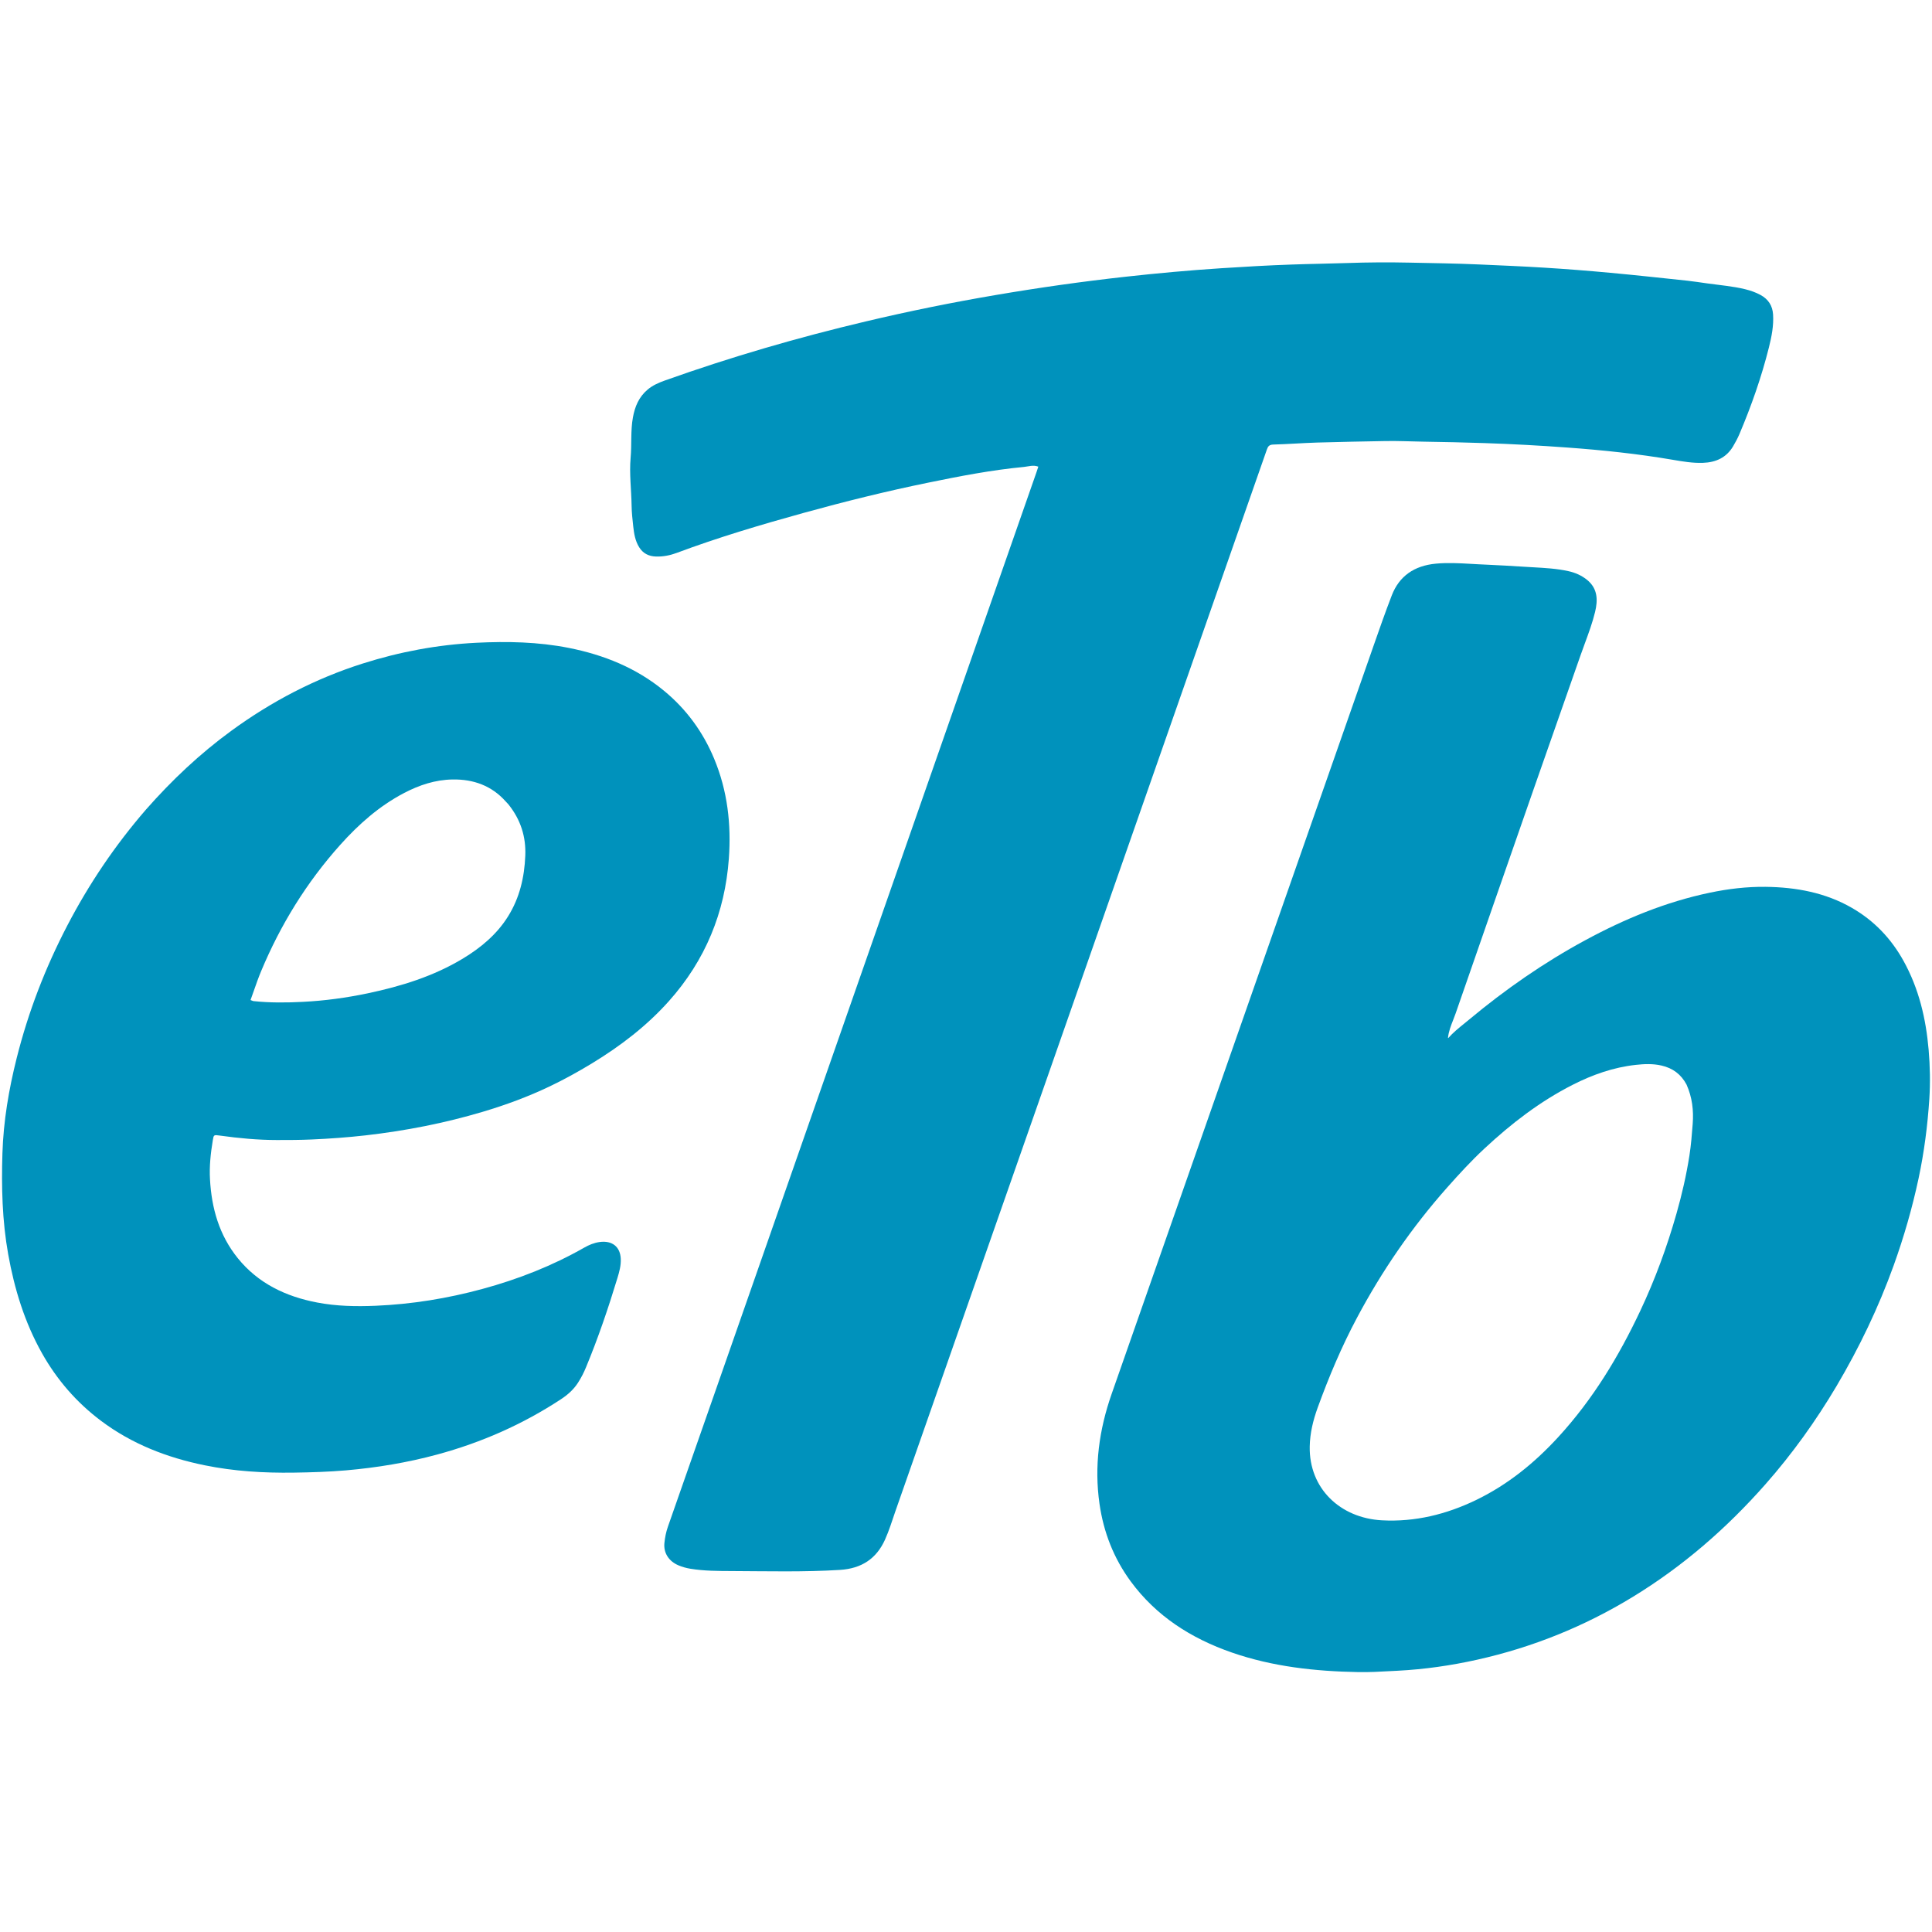
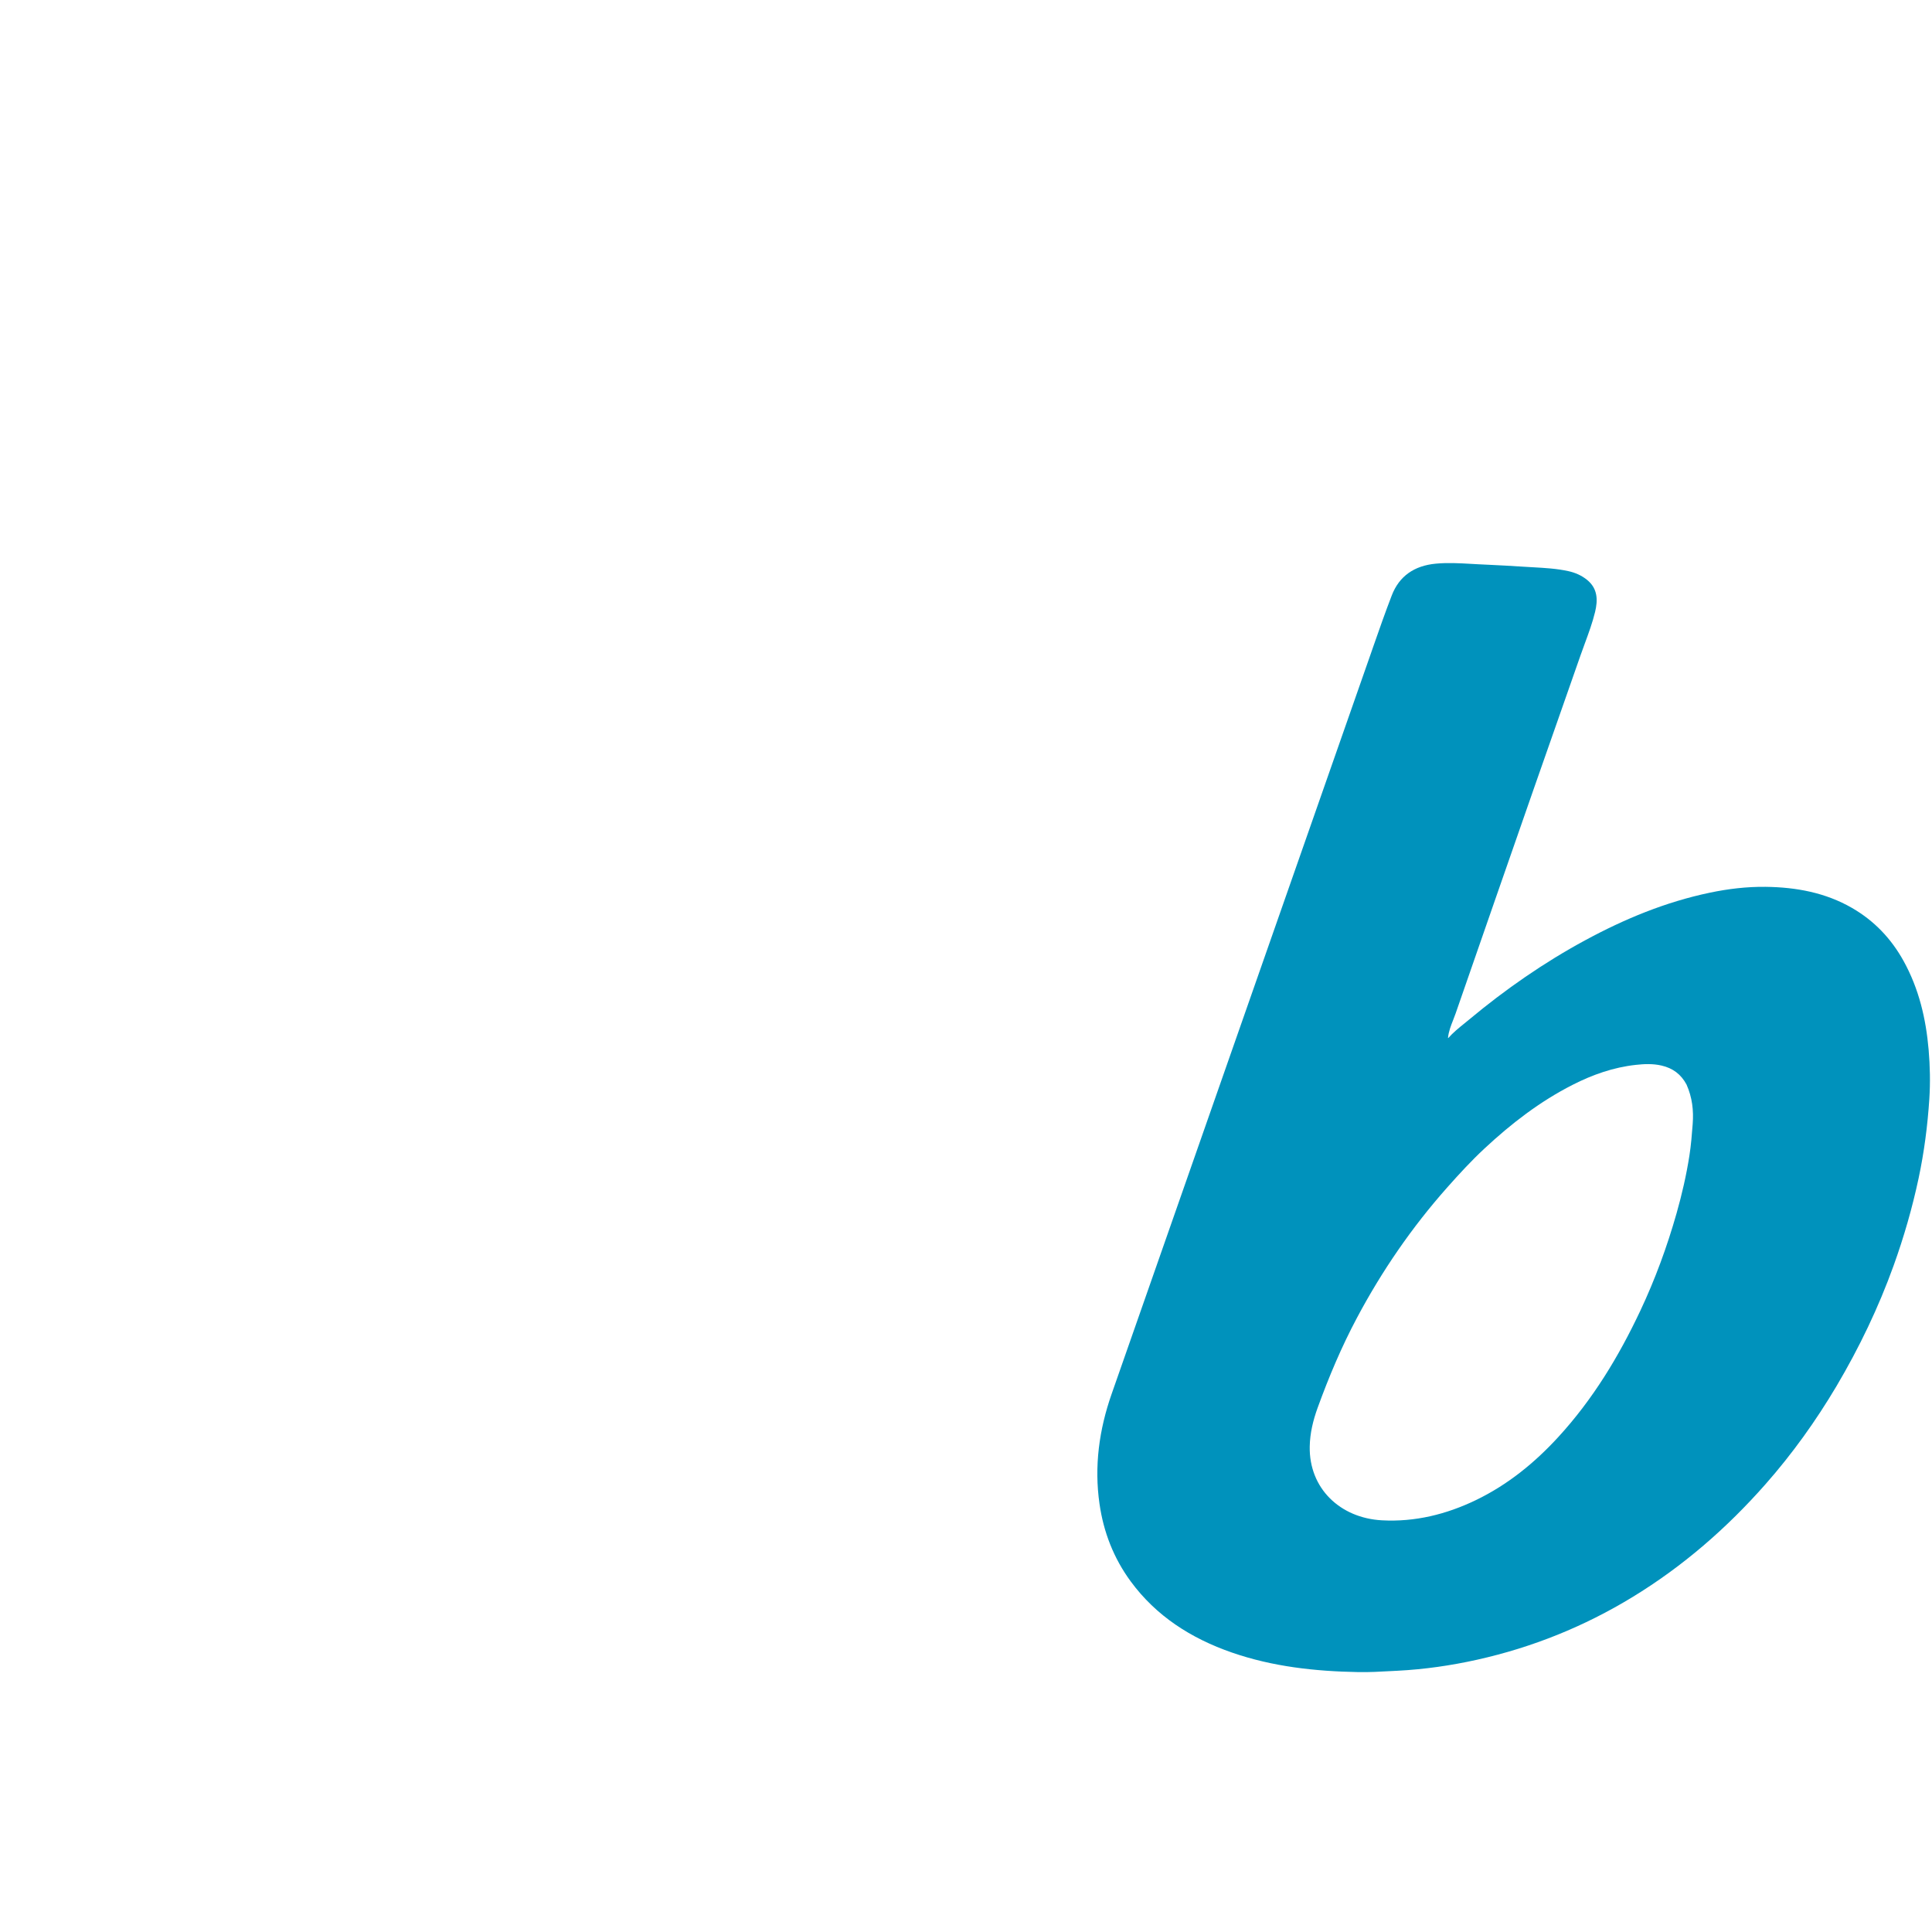
<svg xmlns="http://www.w3.org/2000/svg" width="81" height="81" viewBox="0 0 81 81" fill="none">
-   <path d="M71.595 11.884C72.138 11.96 72.657 12.001 73.163 12.125C73.391 12.181 73.61 12.257 73.814 12.368C74.144 12.549 74.313 12.821 74.337 13.184C74.367 13.656 74.276 14.112 74.163 14.565C73.852 15.807 73.428 17.015 72.927 18.197C72.851 18.375 72.759 18.548 72.659 18.715C72.382 19.18 71.949 19.386 71.397 19.405C70.968 19.42 70.55 19.349 70.132 19.277C68.667 19.026 67.19 18.871 65.707 18.763C64.553 18.679 63.399 18.615 62.242 18.577C61.392 18.549 60.542 18.529 59.692 18.517C59.161 18.509 58.629 18.482 58.098 18.491C57.141 18.509 56.185 18.525 55.228 18.554C54.613 18.573 53.999 18.621 53.384 18.638C53.22 18.642 53.161 18.71 53.118 18.836C52.968 19.269 52.815 19.701 52.664 20.134C49.745 28.479 46.828 36.824 43.908 45.169C41.788 51.23 39.667 57.291 37.543 63.35C37.402 63.753 37.28 64.163 37.103 64.554C36.745 65.345 36.127 65.762 35.215 65.819C33.705 65.913 32.195 65.873 30.685 65.867C30.104 65.864 29.516 65.865 28.938 65.769C28.769 65.741 28.606 65.695 28.45 65.63C28.039 65.458 27.812 65.106 27.856 64.687C27.88 64.457 27.924 64.23 28.003 64.006C29.343 60.185 30.677 56.361 32.014 52.538C35.826 41.629 39.639 30.719 43.451 19.809C43.477 19.733 43.502 19.657 43.532 19.565C43.318 19.483 43.121 19.558 42.931 19.576C41.575 19.705 40.242 19.963 38.913 20.236C37.158 20.595 35.422 21.026 33.698 21.502C31.902 21.999 30.118 22.528 28.376 23.179C28.097 23.283 27.809 23.342 27.505 23.333C27.189 23.323 26.958 23.2 26.797 22.943C26.63 22.674 26.583 22.374 26.549 22.073C26.517 21.782 26.484 21.489 26.48 21.197C26.47 20.528 26.38 19.859 26.439 19.193C26.49 18.628 26.433 18.059 26.536 17.497C26.618 17.046 26.785 16.642 27.155 16.331C27.365 16.154 27.615 16.046 27.874 15.953C30.631 14.97 33.442 14.152 36.299 13.476C38.103 13.048 39.921 12.679 41.752 12.368C43.56 12.06 45.377 11.802 47.202 11.601C48.53 11.454 49.861 11.333 51.195 11.246C52.18 11.182 53.164 11.125 54.151 11.091C54.927 11.063 55.703 11.055 56.477 11.028C57.35 10.997 58.222 10.992 59.094 11.011C60.07 11.032 61.047 11.044 62.024 11.088C62.925 11.128 63.827 11.165 64.728 11.221C65.659 11.278 66.59 11.352 67.519 11.438C68.596 11.537 69.672 11.655 70.748 11.769C71.022 11.798 71.294 11.844 71.595 11.884Z" fill="#0092BC" />
  <path fill-rule="evenodd" clip-rule="evenodd" d="M61.397 42.907C61.16 43.098 60.922 43.291 60.718 43.522C60.712 43.522 60.722 43.527 60.708 43.512C60.735 43.243 60.83 43.002 60.925 42.762C60.961 42.67 60.997 42.579 61.029 42.486C62.121 39.338 63.215 36.191 64.313 33.045C64.604 32.209 64.898 31.373 65.192 30.537C65.548 29.525 65.904 28.512 66.256 27.499C66.317 27.323 66.381 27.148 66.446 26.973C66.606 26.538 66.766 26.104 66.875 25.654C66.993 25.162 66.99 24.681 66.542 24.314C66.313 24.127 66.044 24.008 65.749 23.944C65.263 23.838 64.769 23.811 64.275 23.783C64.134 23.775 63.992 23.768 63.851 23.758C63.365 23.725 62.879 23.701 62.392 23.677C62.253 23.671 62.114 23.664 61.975 23.657C61.873 23.652 61.77 23.646 61.667 23.64C61.177 23.612 60.687 23.585 60.194 23.632C59.291 23.718 58.663 24.154 58.351 24.962C58.077 25.673 57.825 26.392 57.574 27.111C57.541 27.207 57.507 27.303 57.474 27.399C56.04 31.493 54.607 35.588 53.173 39.683C50.985 45.936 48.796 52.189 46.606 58.441C46.08 59.943 45.871 61.475 46.097 63.048C46.266 64.229 46.688 65.325 47.408 66.304C48.47 67.748 49.927 68.687 51.649 69.284C53.357 69.876 55.133 70.07 56.937 70.103C57.397 70.112 57.857 70.087 58.317 70.061C58.408 70.056 58.5 70.051 58.592 70.047C59.719 69.989 60.83 69.829 61.927 69.585C64.254 69.066 66.422 68.189 68.438 66.961C70.561 65.668 72.396 64.067 74.012 62.235C75.143 60.953 76.13 59.574 76.995 58.116C77.952 56.499 78.758 54.817 79.391 53.06C79.822 51.863 80.172 50.646 80.437 49.406C80.671 48.306 80.815 47.194 80.888 46.075C80.932 45.388 80.918 44.701 80.859 44.012C80.746 42.706 80.452 41.454 79.808 40.289C79.296 39.364 78.589 38.61 77.647 38.066C76.533 37.423 75.302 37.196 74.021 37.181C73.233 37.172 72.452 37.265 71.682 37.427C69.829 37.815 68.112 38.527 66.469 39.416C64.725 40.359 63.114 41.48 61.606 42.736C61.537 42.794 61.467 42.85 61.397 42.907ZM70.967 47.12C71.009 46.557 70.95 46.014 70.709 45.471C70.477 45.038 70.133 44.782 69.657 44.673C69.298 44.591 68.939 44.606 68.583 44.645C67.642 44.748 66.768 45.057 65.937 45.48C64.557 46.181 63.356 47.111 62.243 48.147C61.688 48.663 61.178 49.218 60.677 49.783C59.188 51.461 57.937 53.286 56.895 55.243C56.245 56.462 55.713 57.727 55.244 59.018C55.053 59.544 54.921 60.083 54.911 60.647C54.879 62.404 56.188 63.645 57.938 63.74C59.328 63.815 60.639 63.489 61.873 62.895C63.217 62.247 64.34 61.329 65.328 60.253C66.782 58.669 67.869 56.868 68.769 54.958C69.392 53.636 69.892 52.272 70.289 50.875C70.516 50.075 70.702 49.267 70.83 48.446C70.899 48.005 70.933 47.564 70.967 47.12Z" fill="#0092BC" />
-   <path fill-rule="evenodd" clip-rule="evenodd" d="M9.703 30.635C8.382 31.598 7.207 32.707 6.124 33.937C4.819 35.444 3.732 37.059 2.83 38.788C1.9 40.57 1.185 42.427 0.699 44.363C0.37 45.673 0.144 47.001 0.102 48.348C0.057 49.764 0.092 51.178 0.343 52.583C0.604 54.039 1.03 55.438 1.765 56.743C2.387 57.846 3.205 58.795 4.237 59.57C5.522 60.535 6.994 61.11 8.583 61.433C9.814 61.684 11.059 61.759 12.315 61.741C13.049 61.73 13.78 61.708 14.51 61.645C15.804 61.532 17.079 61.321 18.329 60.982C20.192 60.478 21.926 59.711 23.522 58.661C23.808 58.473 24.05 58.254 24.23 57.976C24.363 57.77 24.476 57.551 24.569 57.324C25.077 56.099 25.502 54.847 25.886 53.582C25.965 53.322 26.039 53.055 26.026 52.777C26.004 52.27 25.665 52.001 25.141 52.072C24.905 52.105 24.694 52.193 24.491 52.309C23.153 53.071 21.723 53.633 20.227 54.039C18.763 54.437 17.272 54.681 15.746 54.745C14.923 54.78 14.109 54.763 13.304 54.61C11.972 54.358 10.818 53.799 9.972 52.753C9.185 51.779 8.87 50.649 8.804 49.443C8.773 48.896 8.831 48.353 8.921 47.813L8.922 47.806C8.96 47.575 8.96 47.573 9.228 47.611C10.017 47.721 10.809 47.795 11.607 47.796C12.095 47.797 12.584 47.795 13.073 47.773C13.827 47.74 14.578 47.686 15.325 47.601C16.996 47.41 18.638 47.09 20.245 46.611C21.199 46.327 22.129 45.984 23.022 45.559C23.64 45.265 24.238 44.935 24.82 44.581C26.017 43.853 27.114 43.012 28.038 41.979C29.578 40.257 30.392 38.251 30.557 36.005C30.662 34.568 30.504 33.16 29.94 31.807C29.477 30.695 28.782 29.736 27.832 28.955C26.679 28.006 25.323 27.456 23.844 27.163C22.565 26.91 21.273 26.884 19.974 26.948C18.341 27.03 16.753 27.328 15.204 27.82C13.201 28.456 11.376 29.414 9.703 30.635ZM22.023 35.876C22.055 35.091 21.837 34.376 21.32 33.729C21.291 33.695 21.266 33.669 21.243 33.645C21.228 33.629 21.214 33.614 21.2 33.599C20.616 32.943 19.85 32.664 18.971 32.68C18.249 32.692 17.576 32.915 16.944 33.246C15.895 33.795 15.036 34.56 14.266 35.419C12.847 37.003 11.758 38.778 10.95 40.711C10.836 40.983 10.739 41.262 10.641 41.541C10.595 41.67 10.55 41.799 10.504 41.927C10.529 41.937 10.549 41.945 10.565 41.951C10.593 41.963 10.611 41.97 10.63 41.972C11.319 42.045 12.012 42.039 12.701 42.003C13.612 41.957 14.517 41.834 15.41 41.647C16.817 41.351 18.176 40.931 19.404 40.19C20.166 39.73 20.83 39.173 21.298 38.424C21.789 37.639 21.986 36.777 22.023 35.876Z" fill="#0092BC" />
</svg>